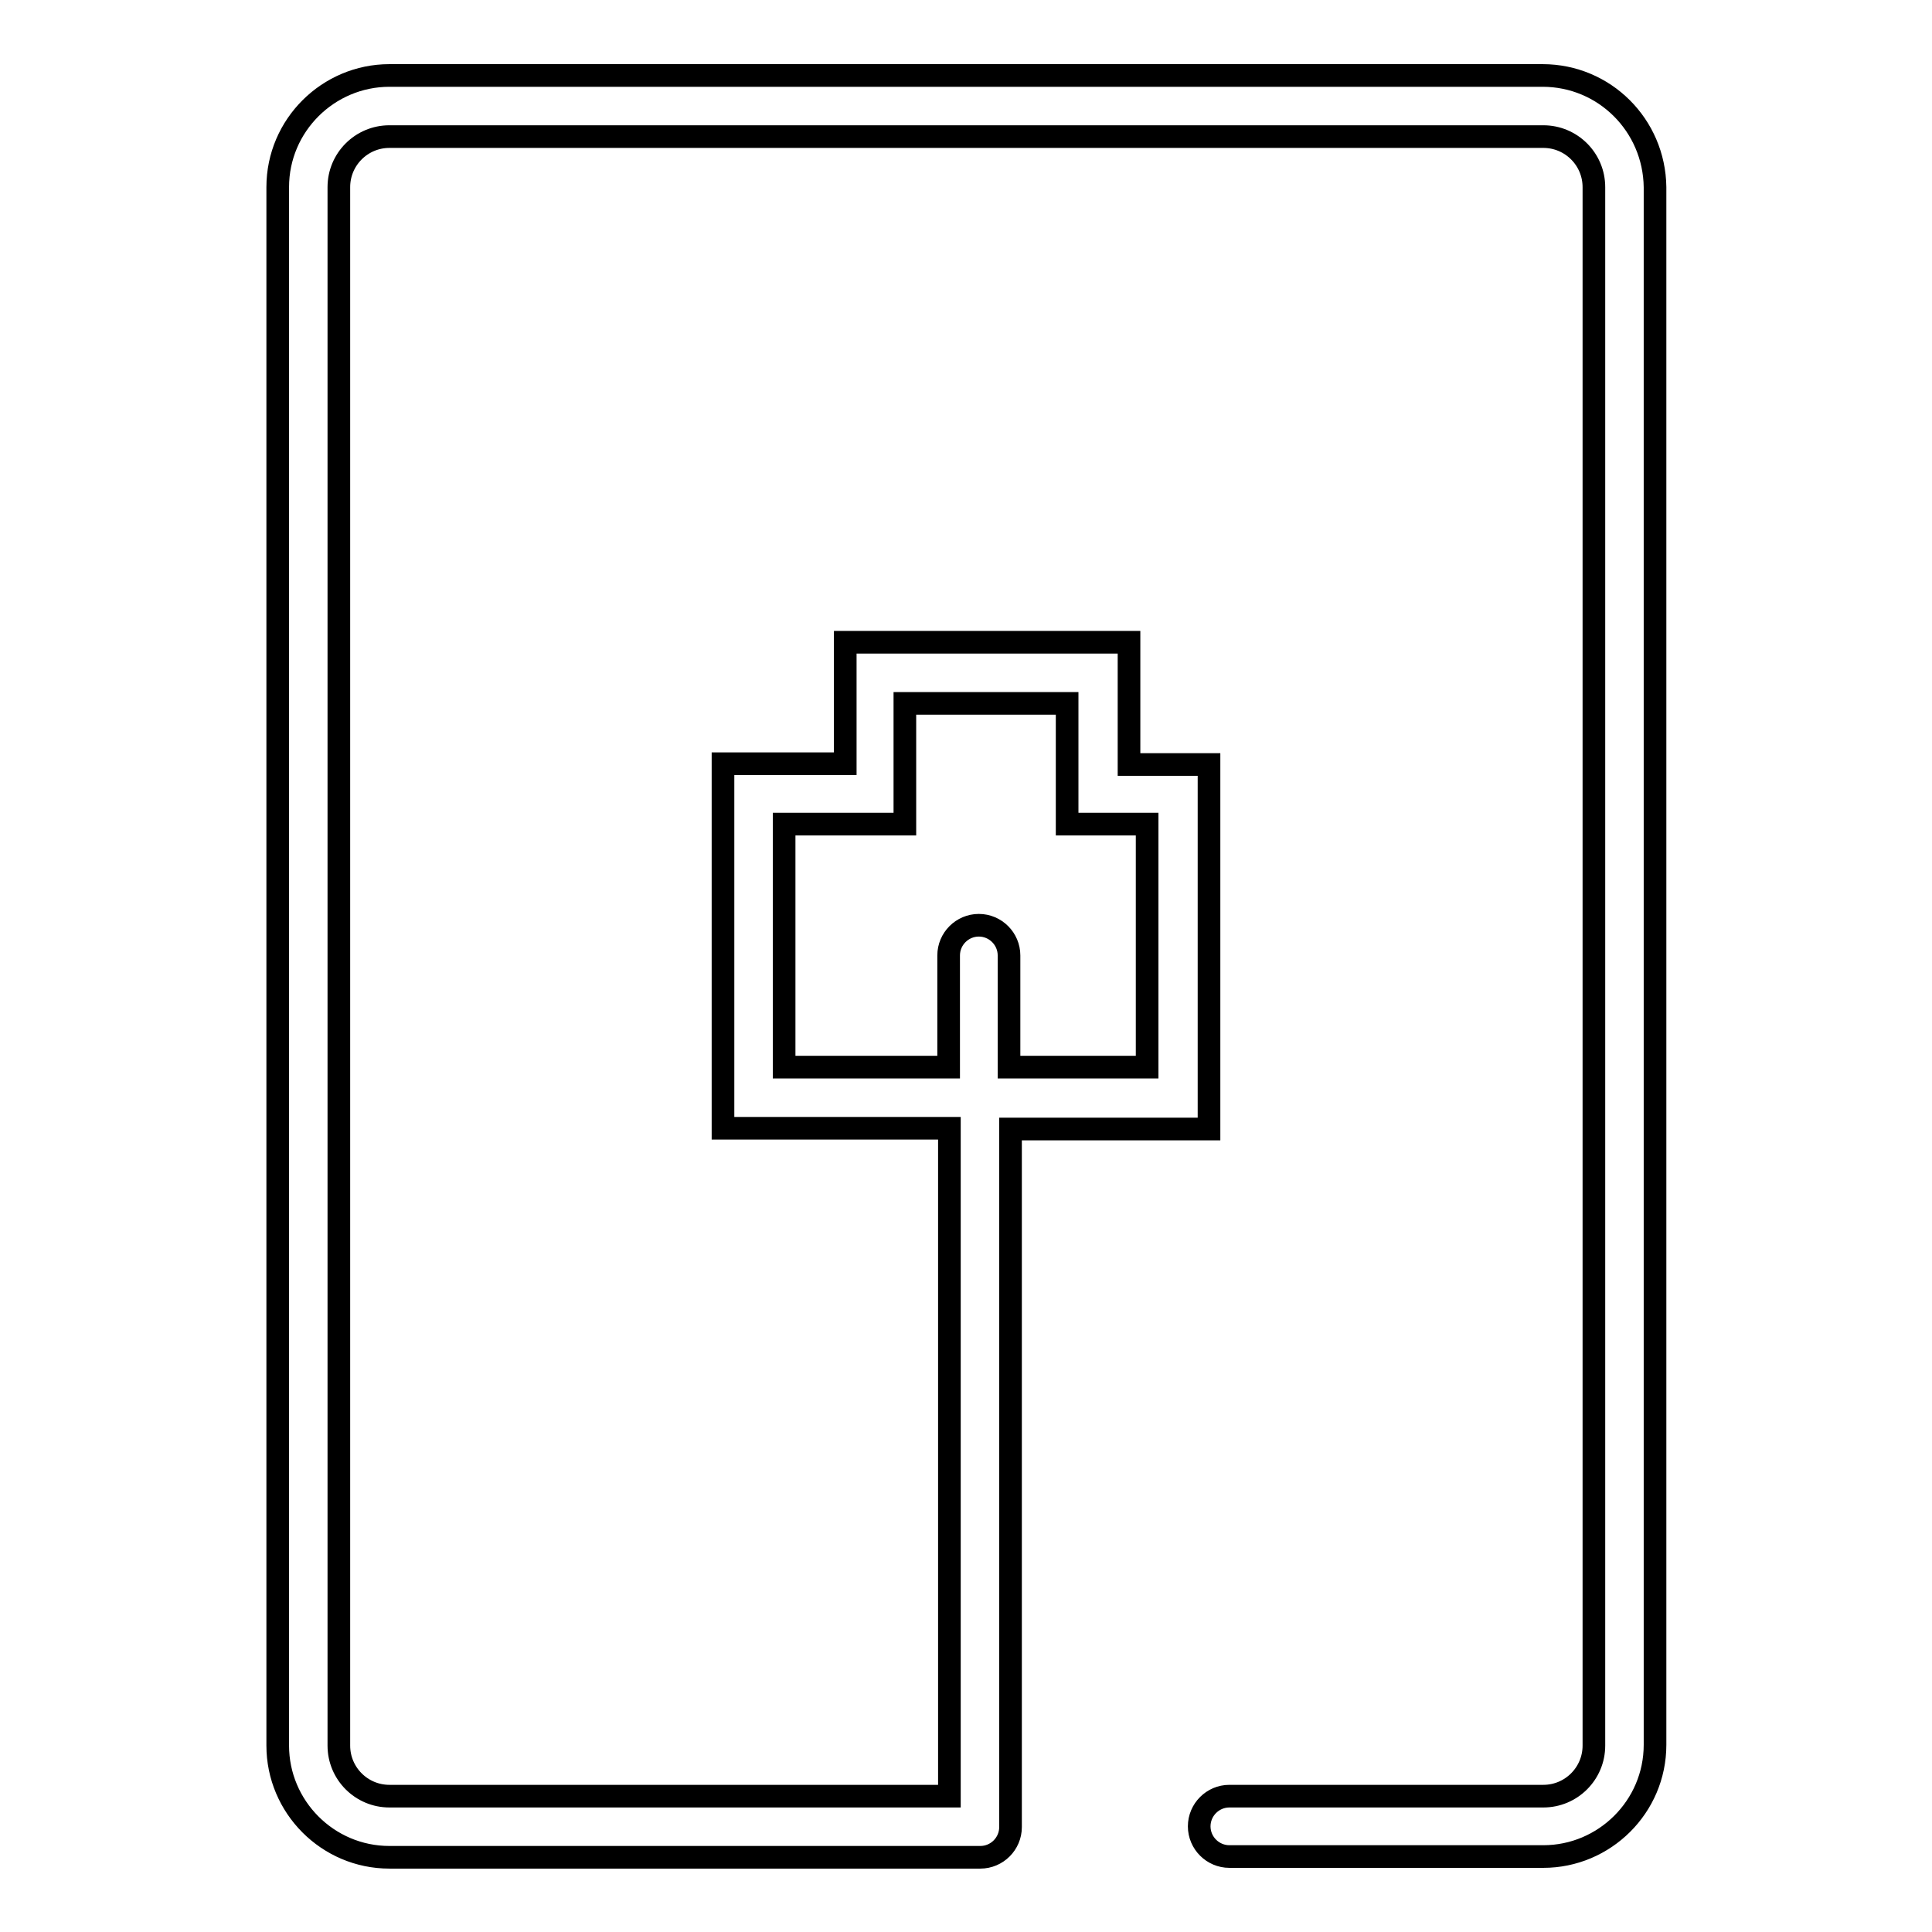
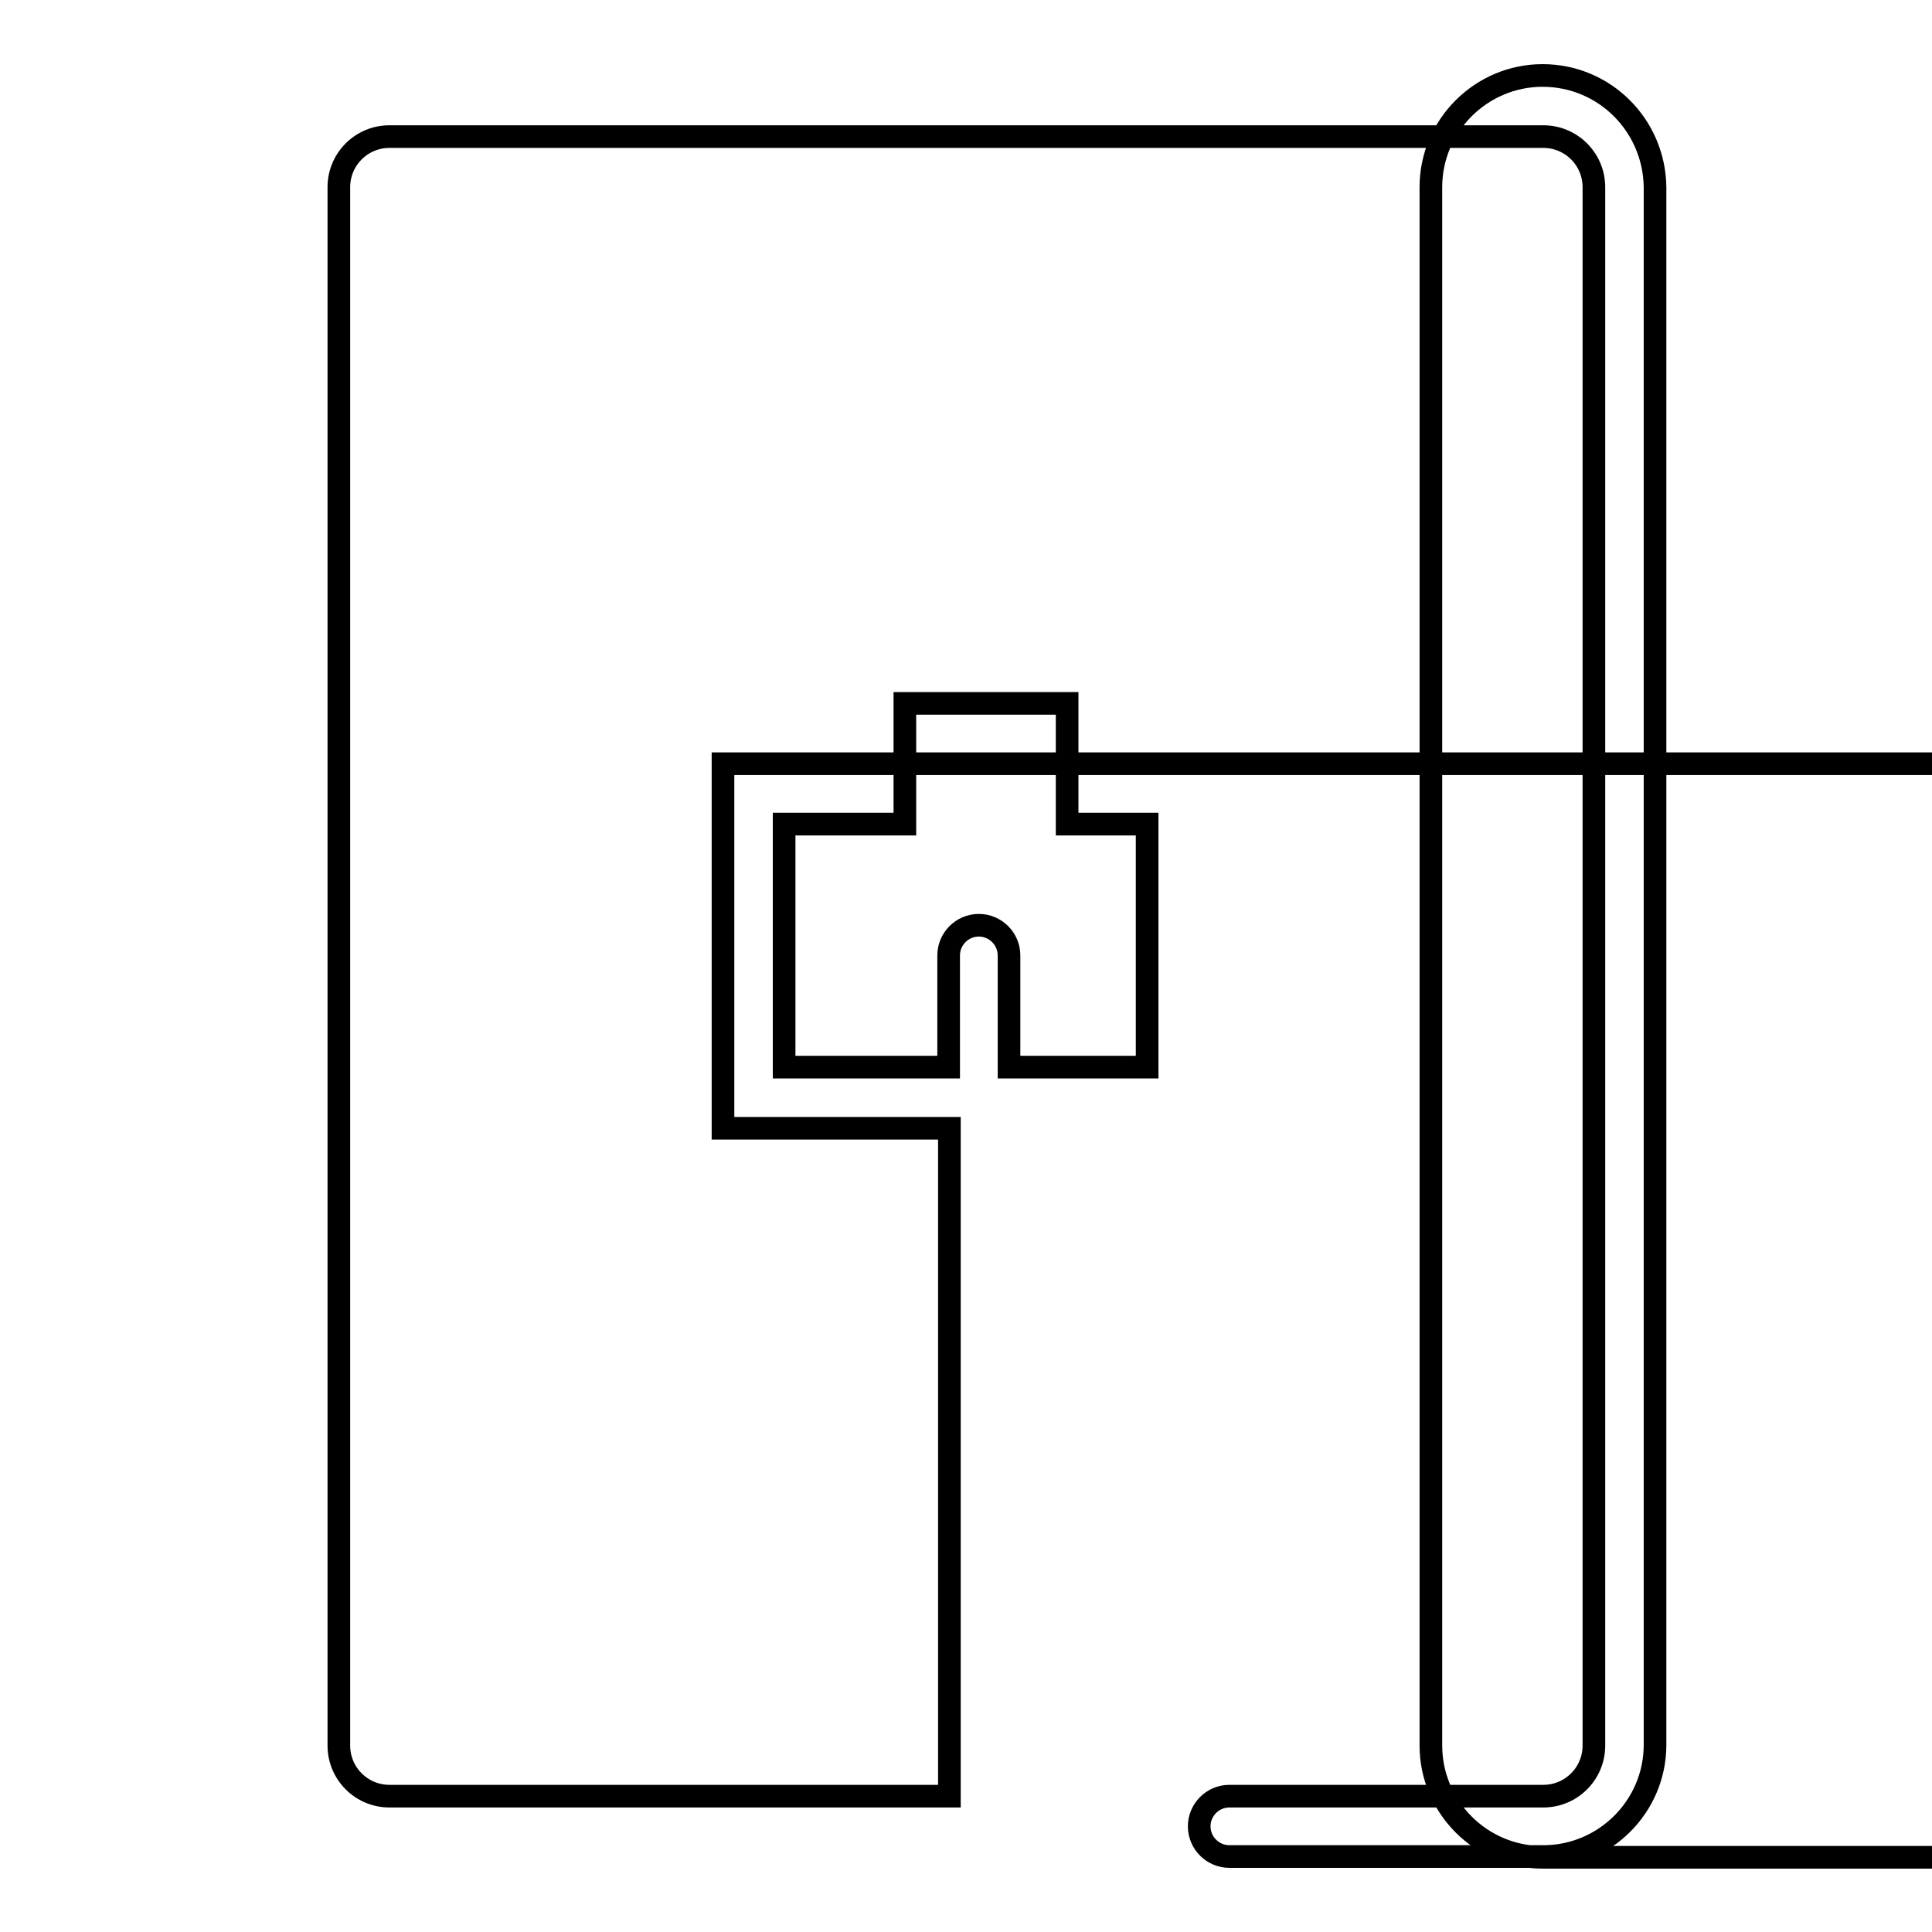
<svg xmlns="http://www.w3.org/2000/svg" version="1.1" x="0px" y="0px" viewBox="0 0 256 256" enable-background="new 0 0 256 256" xml:space="preserve">
  <g>
-     <path stroke-width="3" fill-opacity="0" stroke="#000000" d="M204.4,10H51.6c-8.1,0-14.8,6.6-14.8,14.8v206.5c0,8.1,6.6,14.8,14.8,14.8h78.3c2.2,0,4-1.8,4-4v-92.5h26.3 v-48.3h-10.6V85.1h-37.6v16.1H95.8v48.3h30V238H51.6c-3.7,0-6.7-3-6.7-6.7V24.8c0-3.7,3-6.7,6.7-6.7h152.9c3.7,0,6.7,3,6.7,6.7 v206.5c0,3.7-3,6.7-6.7,6.7h-41.6c-2.2,0-4,1.8-4,4c0,2.2,1.8,4,4,4h41.6c8.1,0,14.8-6.6,14.8-14.8V24.8 C219.2,16.6,212.6,10,204.4,10z M103.9,141.4v-32.2h8h8v-8v-8h21.5v8v8h8h2.6v32.2h-18.3v-14.8c0-2.2-1.8-4-4-4c-2.2,0-4,1.8-4,4 v14.8H103.9z" />
+     <path stroke-width="3" fill-opacity="0" stroke="#000000" d="M204.4,10c-8.1,0-14.8,6.6-14.8,14.8v206.5c0,8.1,6.6,14.8,14.8,14.8h78.3c2.2,0,4-1.8,4-4v-92.5h26.3 v-48.3h-10.6V85.1h-37.6v16.1H95.8v48.3h30V238H51.6c-3.7,0-6.7-3-6.7-6.7V24.8c0-3.7,3-6.7,6.7-6.7h152.9c3.7,0,6.7,3,6.7,6.7 v206.5c0,3.7-3,6.7-6.7,6.7h-41.6c-2.2,0-4,1.8-4,4c0,2.2,1.8,4,4,4h41.6c8.1,0,14.8-6.6,14.8-14.8V24.8 C219.2,16.6,212.6,10,204.4,10z M103.9,141.4v-32.2h8h8v-8v-8h21.5v8v8h8h2.6v32.2h-18.3v-14.8c0-2.2-1.8-4-4-4c-2.2,0-4,1.8-4,4 v14.8H103.9z" />
  </g>
</svg>